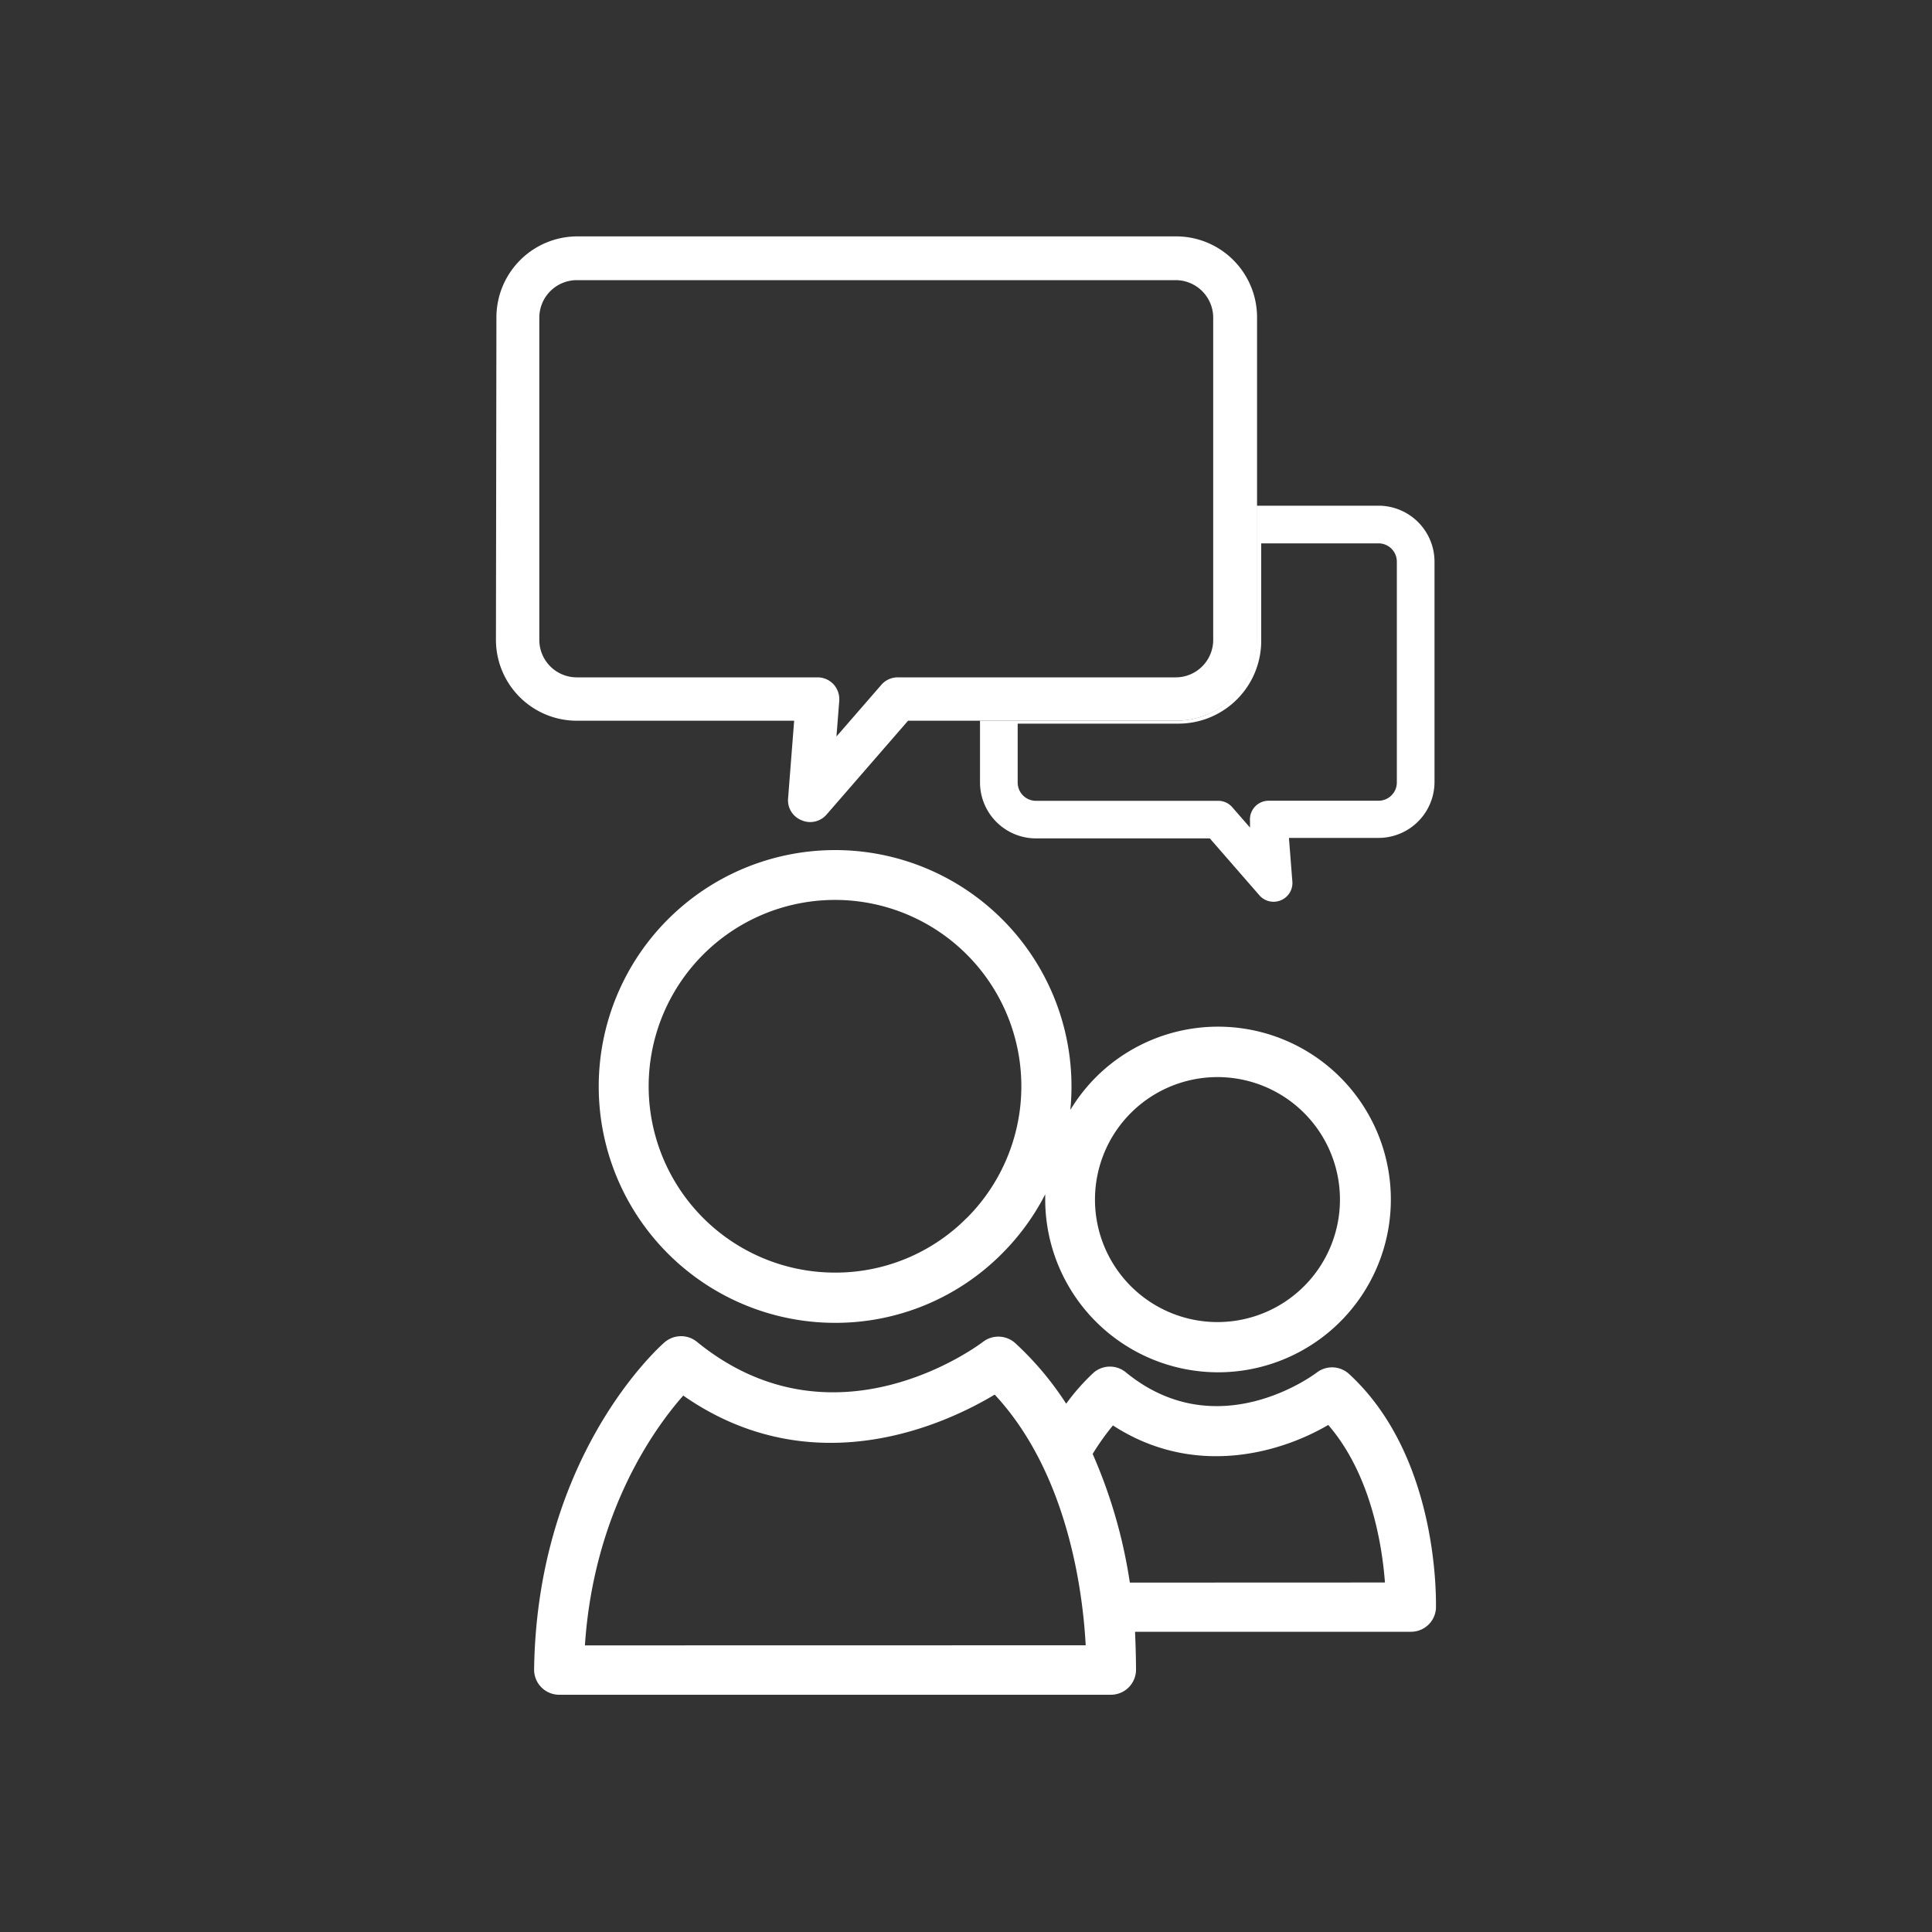
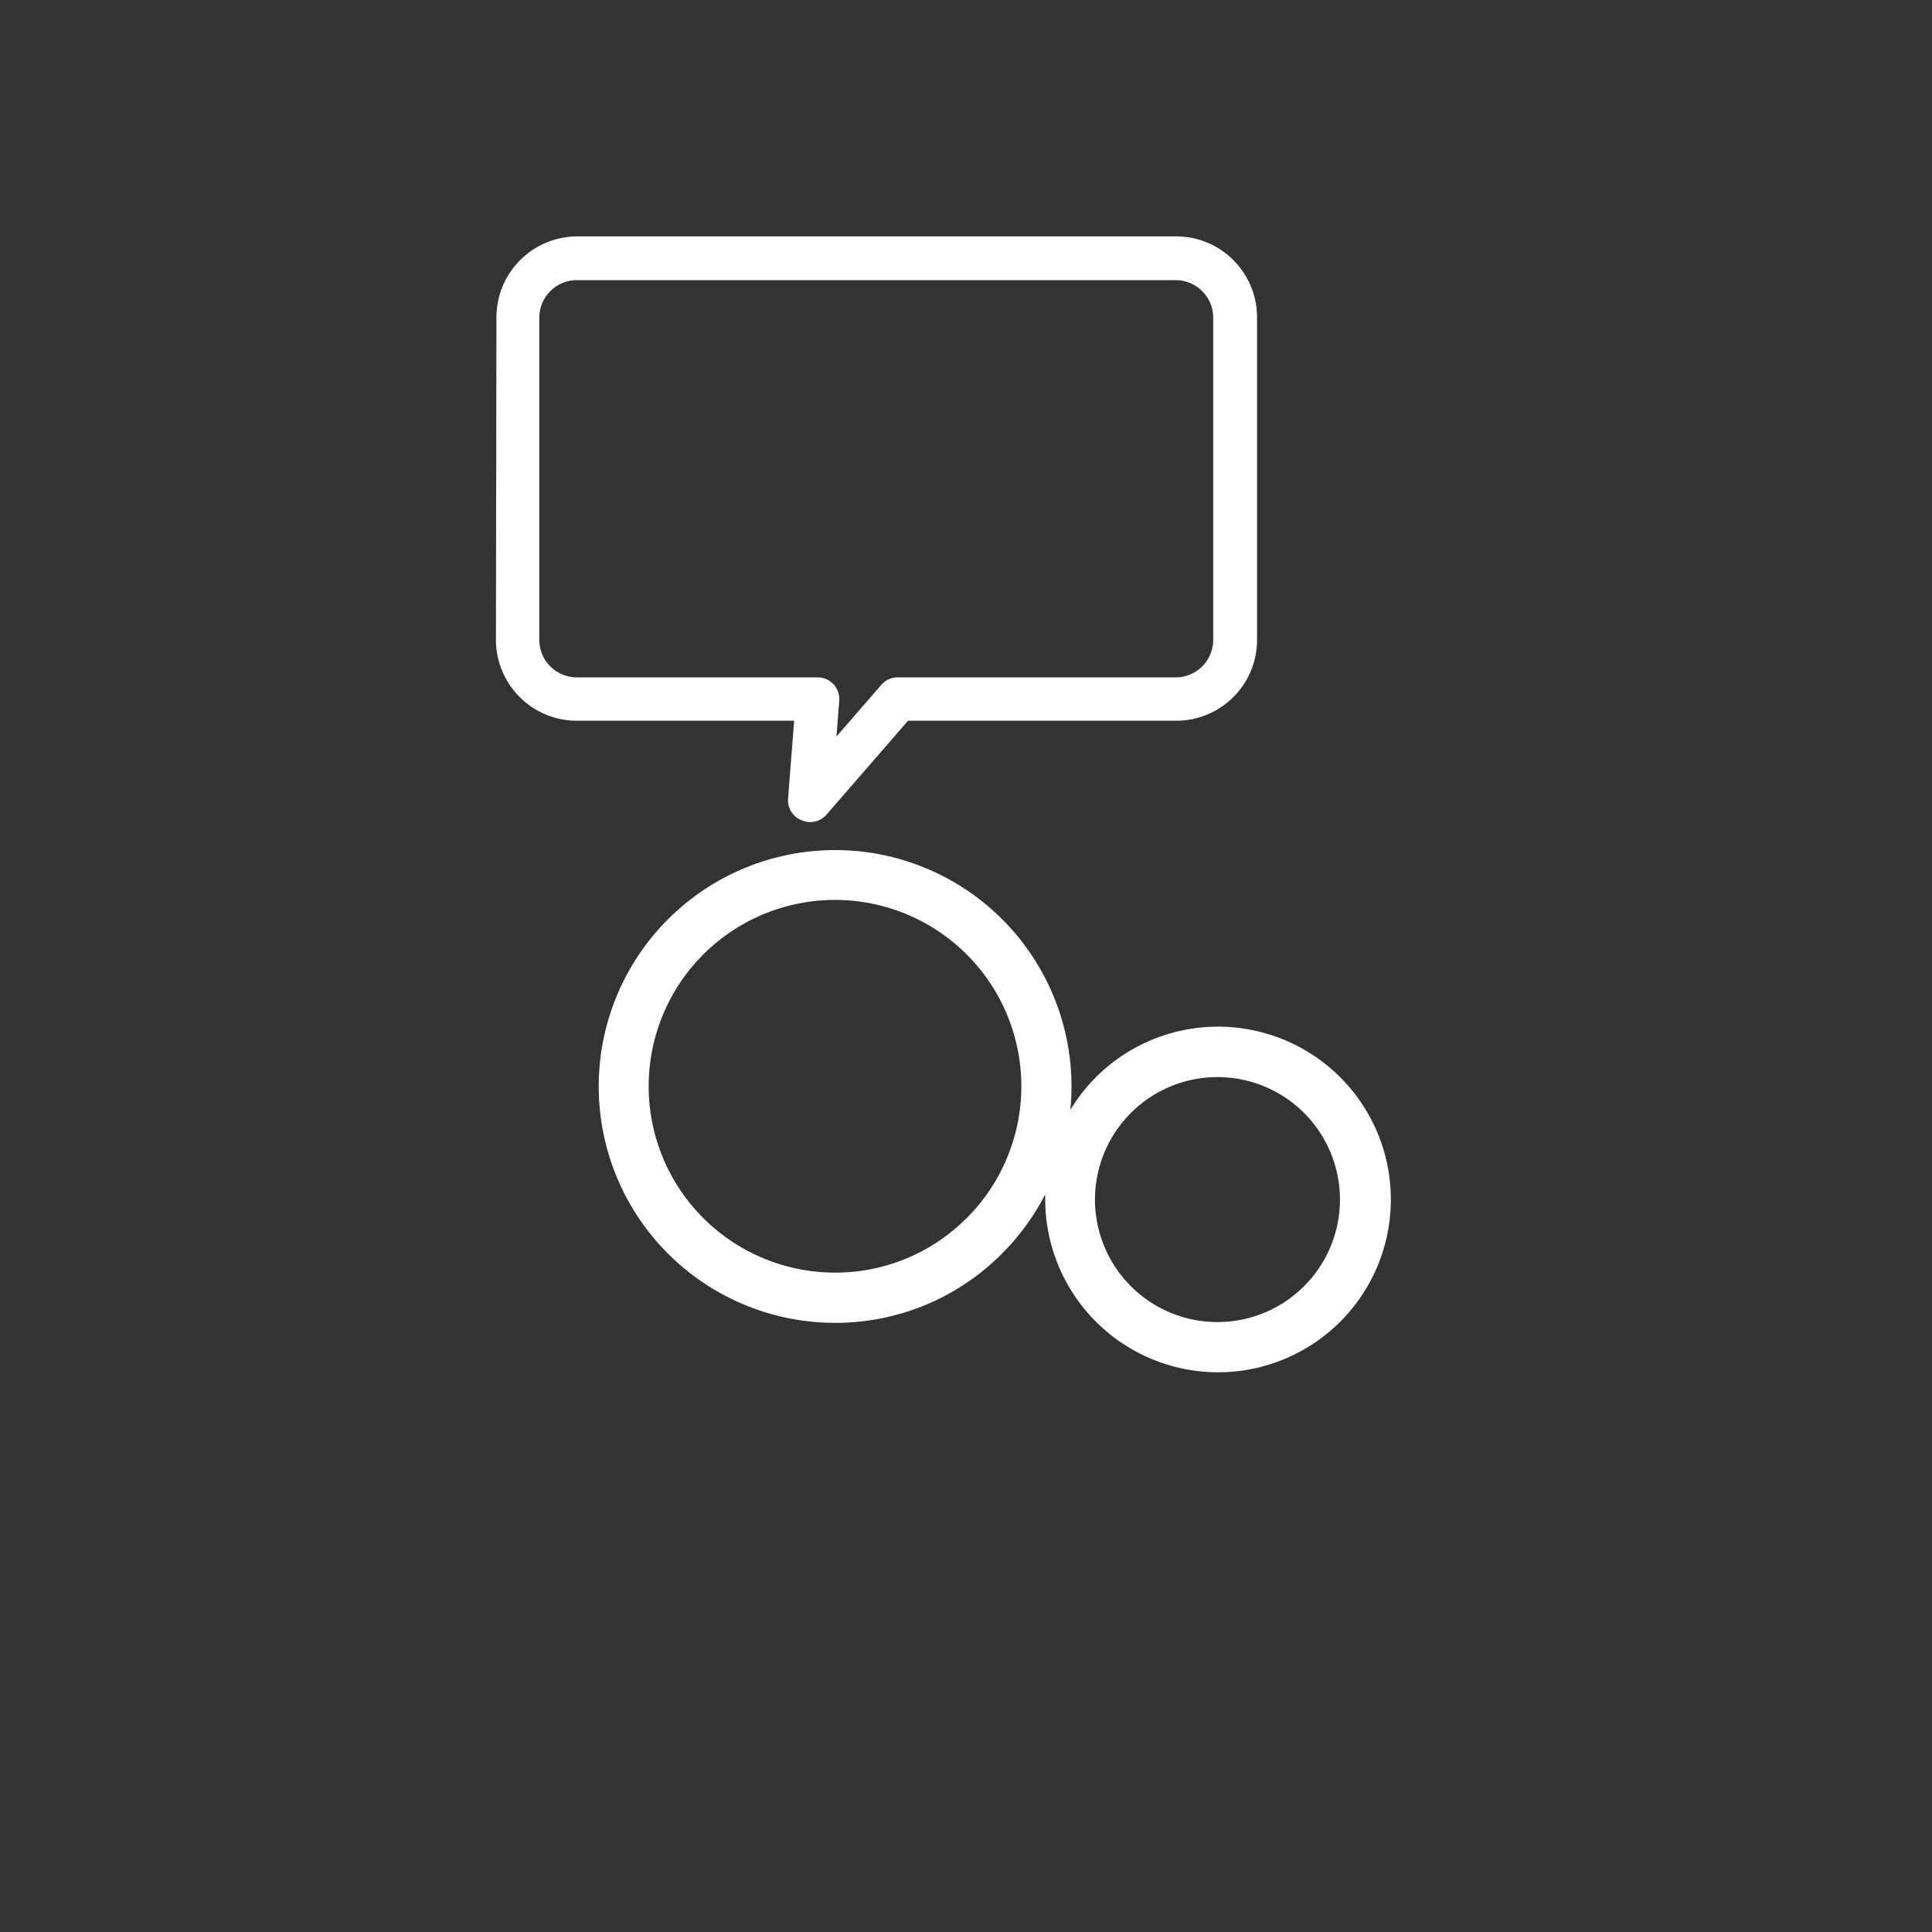
<svg xmlns="http://www.w3.org/2000/svg" viewBox="0 0 200 200">
  <rect x="0" y="0" width="200" height="200" fill="#333333" stroke="none" />
  <defs>
    <style>.cls-1{fill:#fff;}</style>
  </defs>
  <title>8019 [Converted]</title>
  <g id="Layer_1" data-name="Layer 1">
-     <path class="cls-1" d="M148.65,166.51c0-.63.41-15.63-9-24.28a2.6,2.6,0,0,0-3.33-.15c-.42.32-10.36,7.67-19.75,0a2.59,2.59,0,0,0-3.34,0,22.24,22.24,0,0,0-2.86,3.23,32.26,32.26,0,0,0-5.26-6.26,2.61,2.61,0,0,0-3.34-.15c-.62.47-15.49,11.53-29.63,0a2.61,2.61,0,0,0-3.35.06c-.54.47-13.18,11.71-13.5,33.84a2.6,2.6,0,0,0,2.6,2.64H115a2.6,2.6,0,0,0,2.6-2.52c0-.22,0-1.69-.1-4h28.52A2.59,2.59,0,0,0,148.65,166.51Zm-88.1,3.82c.92-13.87,7.27-22.57,10.18-25.86,13.5,9.41,27.28,2.88,32.24-.1,7.66,8.23,9.14,20.67,9.42,25.95Zm56.41-6.5a52.2,52.2,0,0,0-3.85-13.32,26.16,26.16,0,0,1,2.1-2.95c8.35,5.42,17.26,2.9,22.29-.05,4.45,5.16,5.58,12.5,5.87,16.31Z" />
-     <path class="cls-1" d="M121.72,74.61H101.45V81a5.8,5.8,0,0,0,5.79,5.79h18l5.13,5.89a1.94,1.94,0,0,0,1.47.67,2,2,0,0,0,.75-.15,1.94,1.94,0,0,0,1.19-2l-.35-4.46h9.26A5.8,5.8,0,0,0,148.5,81V58.13a5.8,5.8,0,0,0-5.79-5.78H130.09V66.24A8.37,8.37,0,0,1,121.72,74.61Zm8.84-8.25V56.25h12.15a1.89,1.89,0,0,1,1.89,1.88V81a1.89,1.89,0,0,1-1.89,1.89H131.34A1.94,1.94,0,0,0,129.4,85l0,.67-1.83-2.1a1.92,1.92,0,0,0-1.47-.67H107.24A1.89,1.89,0,0,1,105.35,81V74.91H122A8.57,8.57,0,0,0,130.56,66.36Z" />
    <path class="cls-1" d="M51.34,66.24a8.38,8.38,0,0,0,8.37,8.37h22.5l-.63,8.07A2.22,2.22,0,0,0,83,84.92a2.19,2.19,0,0,0,.87.18,2.25,2.25,0,0,0,1.69-.77L94,74.61h27.76a8.37,8.37,0,0,0,8.37-8.37V32.85a8.38,8.38,0,0,0-8.37-8.38h-62a8.39,8.39,0,0,0-8.37,8.38Zm4.49-33.39A3.89,3.89,0,0,1,59.71,29h62a3.89,3.89,0,0,1,3.88,3.89V66.24a3.88,3.88,0,0,1-3.88,3.88H92.93a2.23,2.23,0,0,0-1.69.77l-4.65,5.35.29-3.7a2.31,2.31,0,0,0-.59-1.7,2.26,2.26,0,0,0-1.65-.72H59.71a3.88,3.88,0,0,1-3.88-3.88Z" />
    <path class="cls-1" d="M126.07,142.06h0a17.89,17.89,0,1,0-12.65-30.52,18,18,0,0,0-2.62,3.36c.08-.81.12-1.62.12-2.44a24.47,24.47,0,1,0-24.47,24.48h0a24.28,24.28,0,0,0,17.29-7.18,24.56,24.56,0,0,0,4.46-6.12c0,.18,0,.36,0,.54A17.91,17.91,0,0,0,126.07,142.06Zm-9-26.85a12.68,12.68,0,1,1,9,21.65h0a12.68,12.68,0,0,1-9-21.65Zm-17,10.88a19.14,19.14,0,0,1-13.61,5.65h0a19.29,19.29,0,1,1,13.62-5.65Z" />
  </g>
</svg>